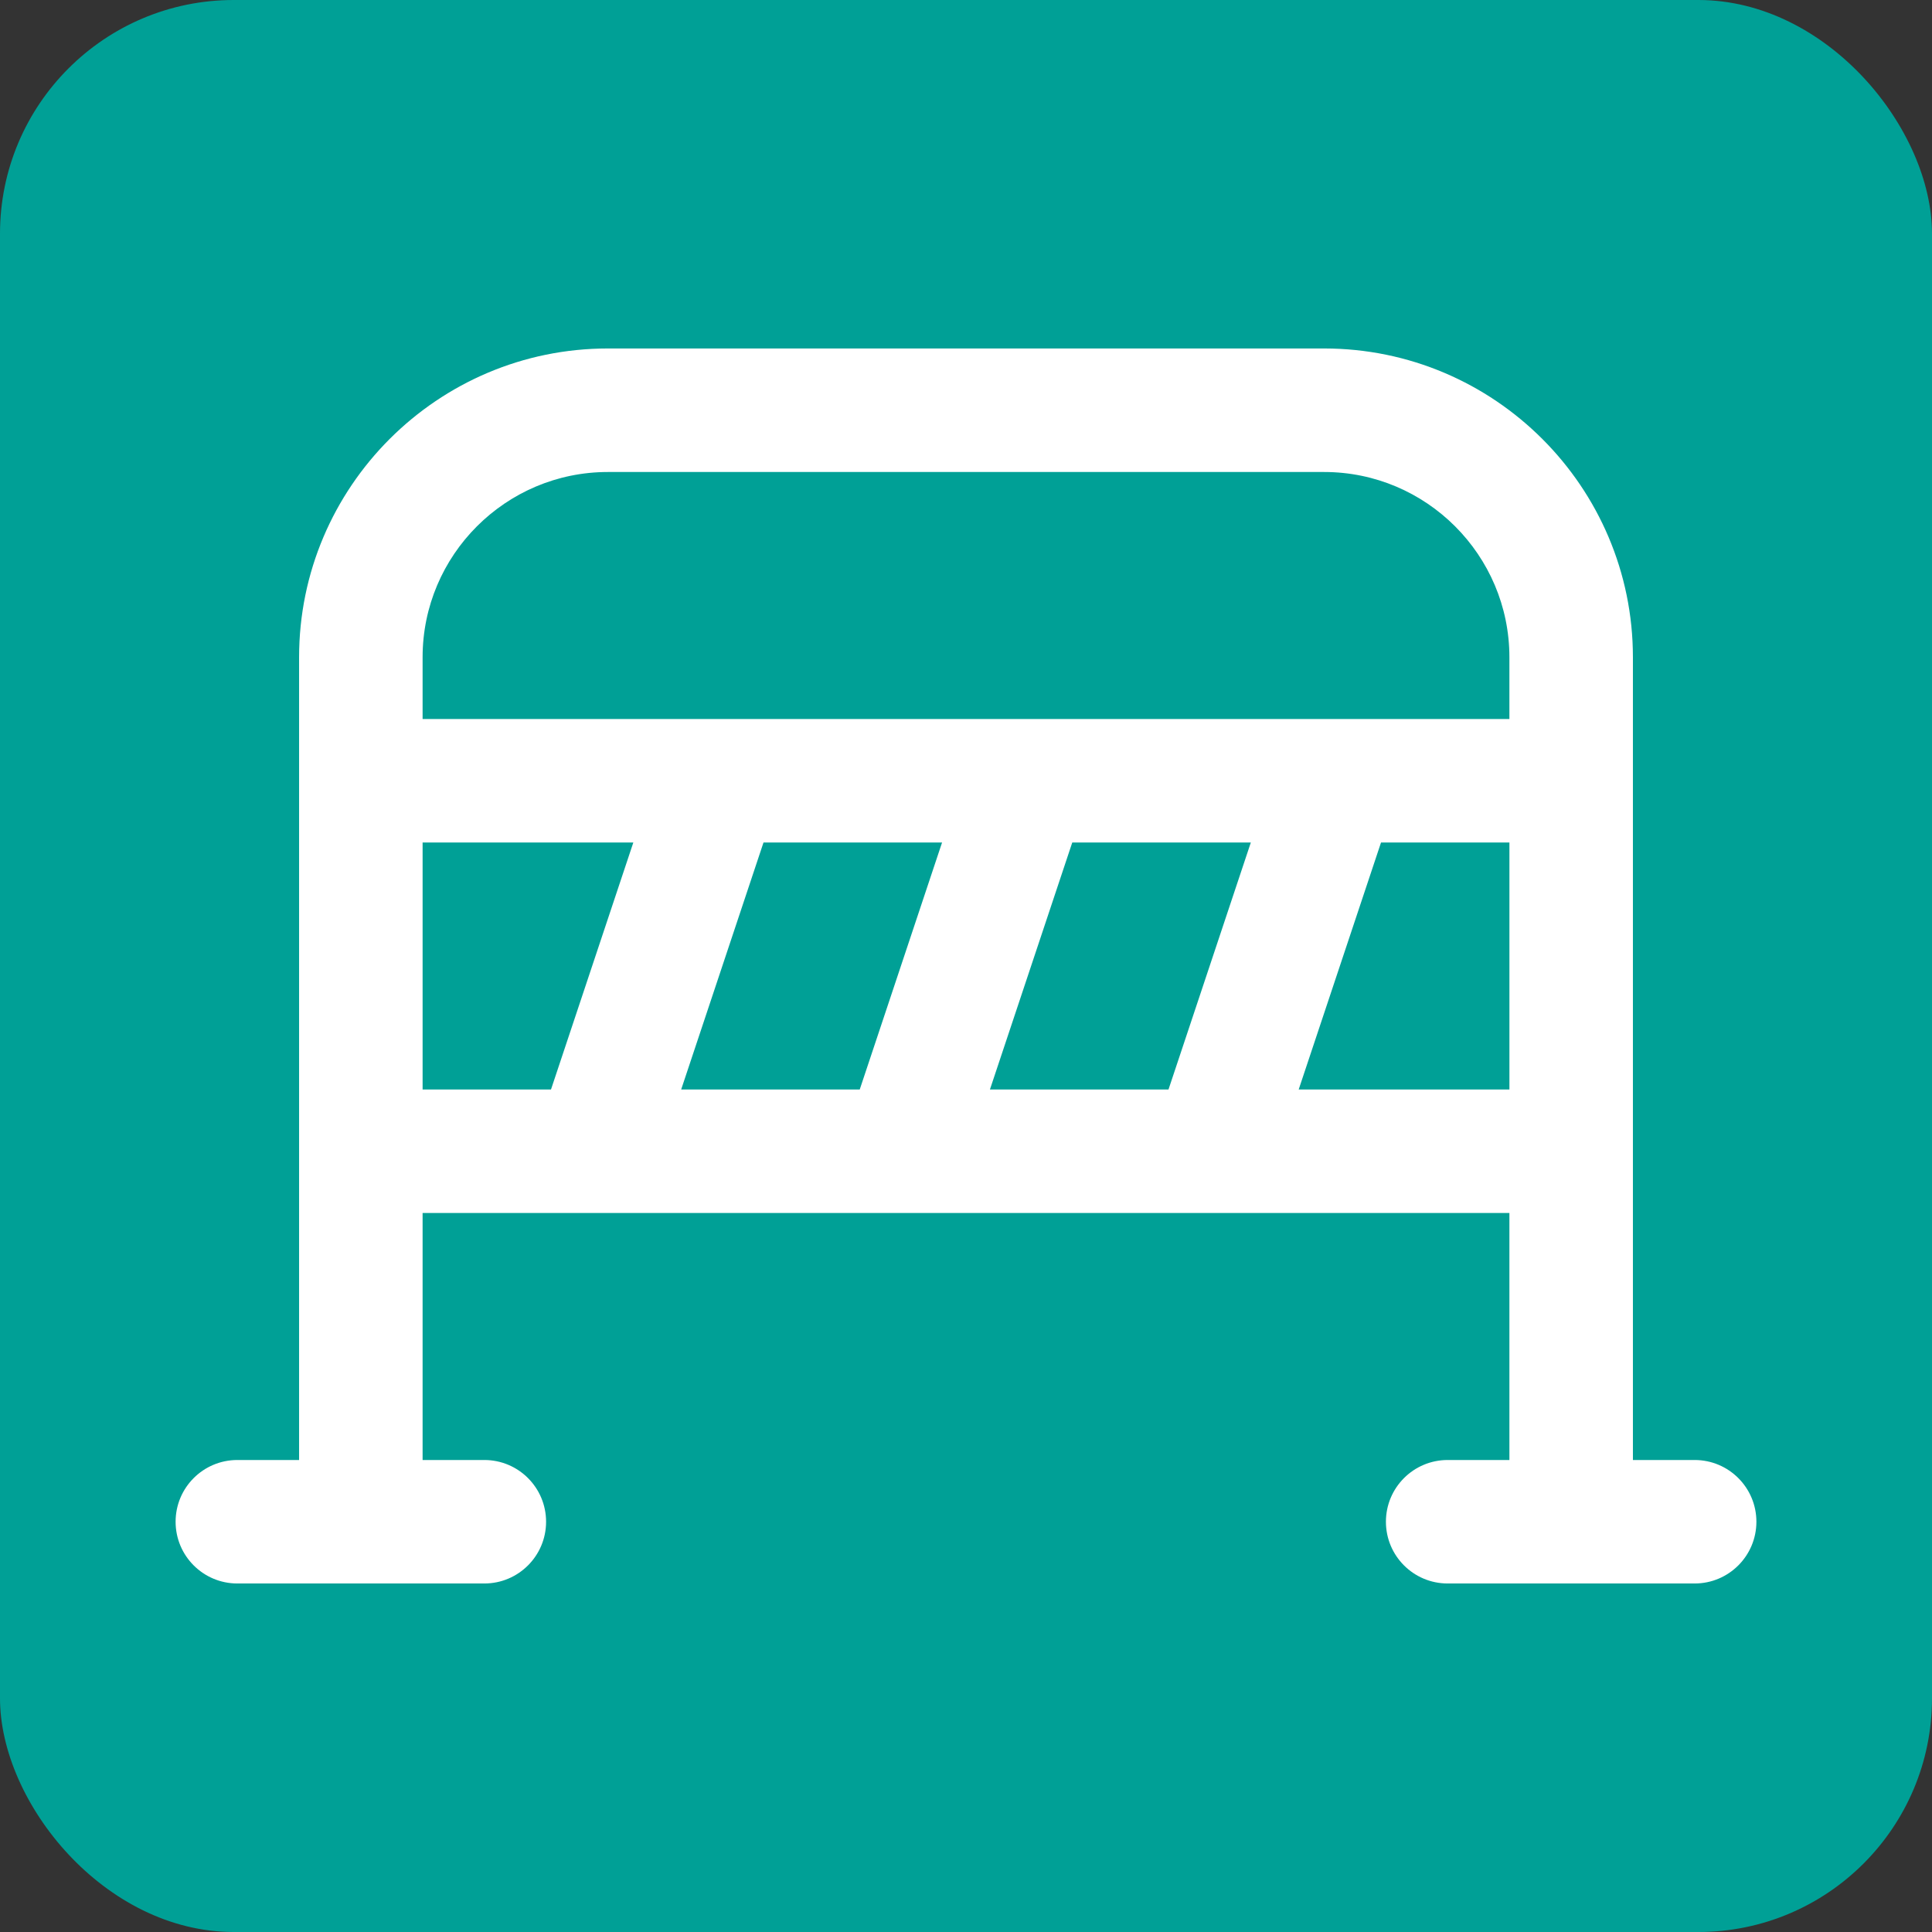
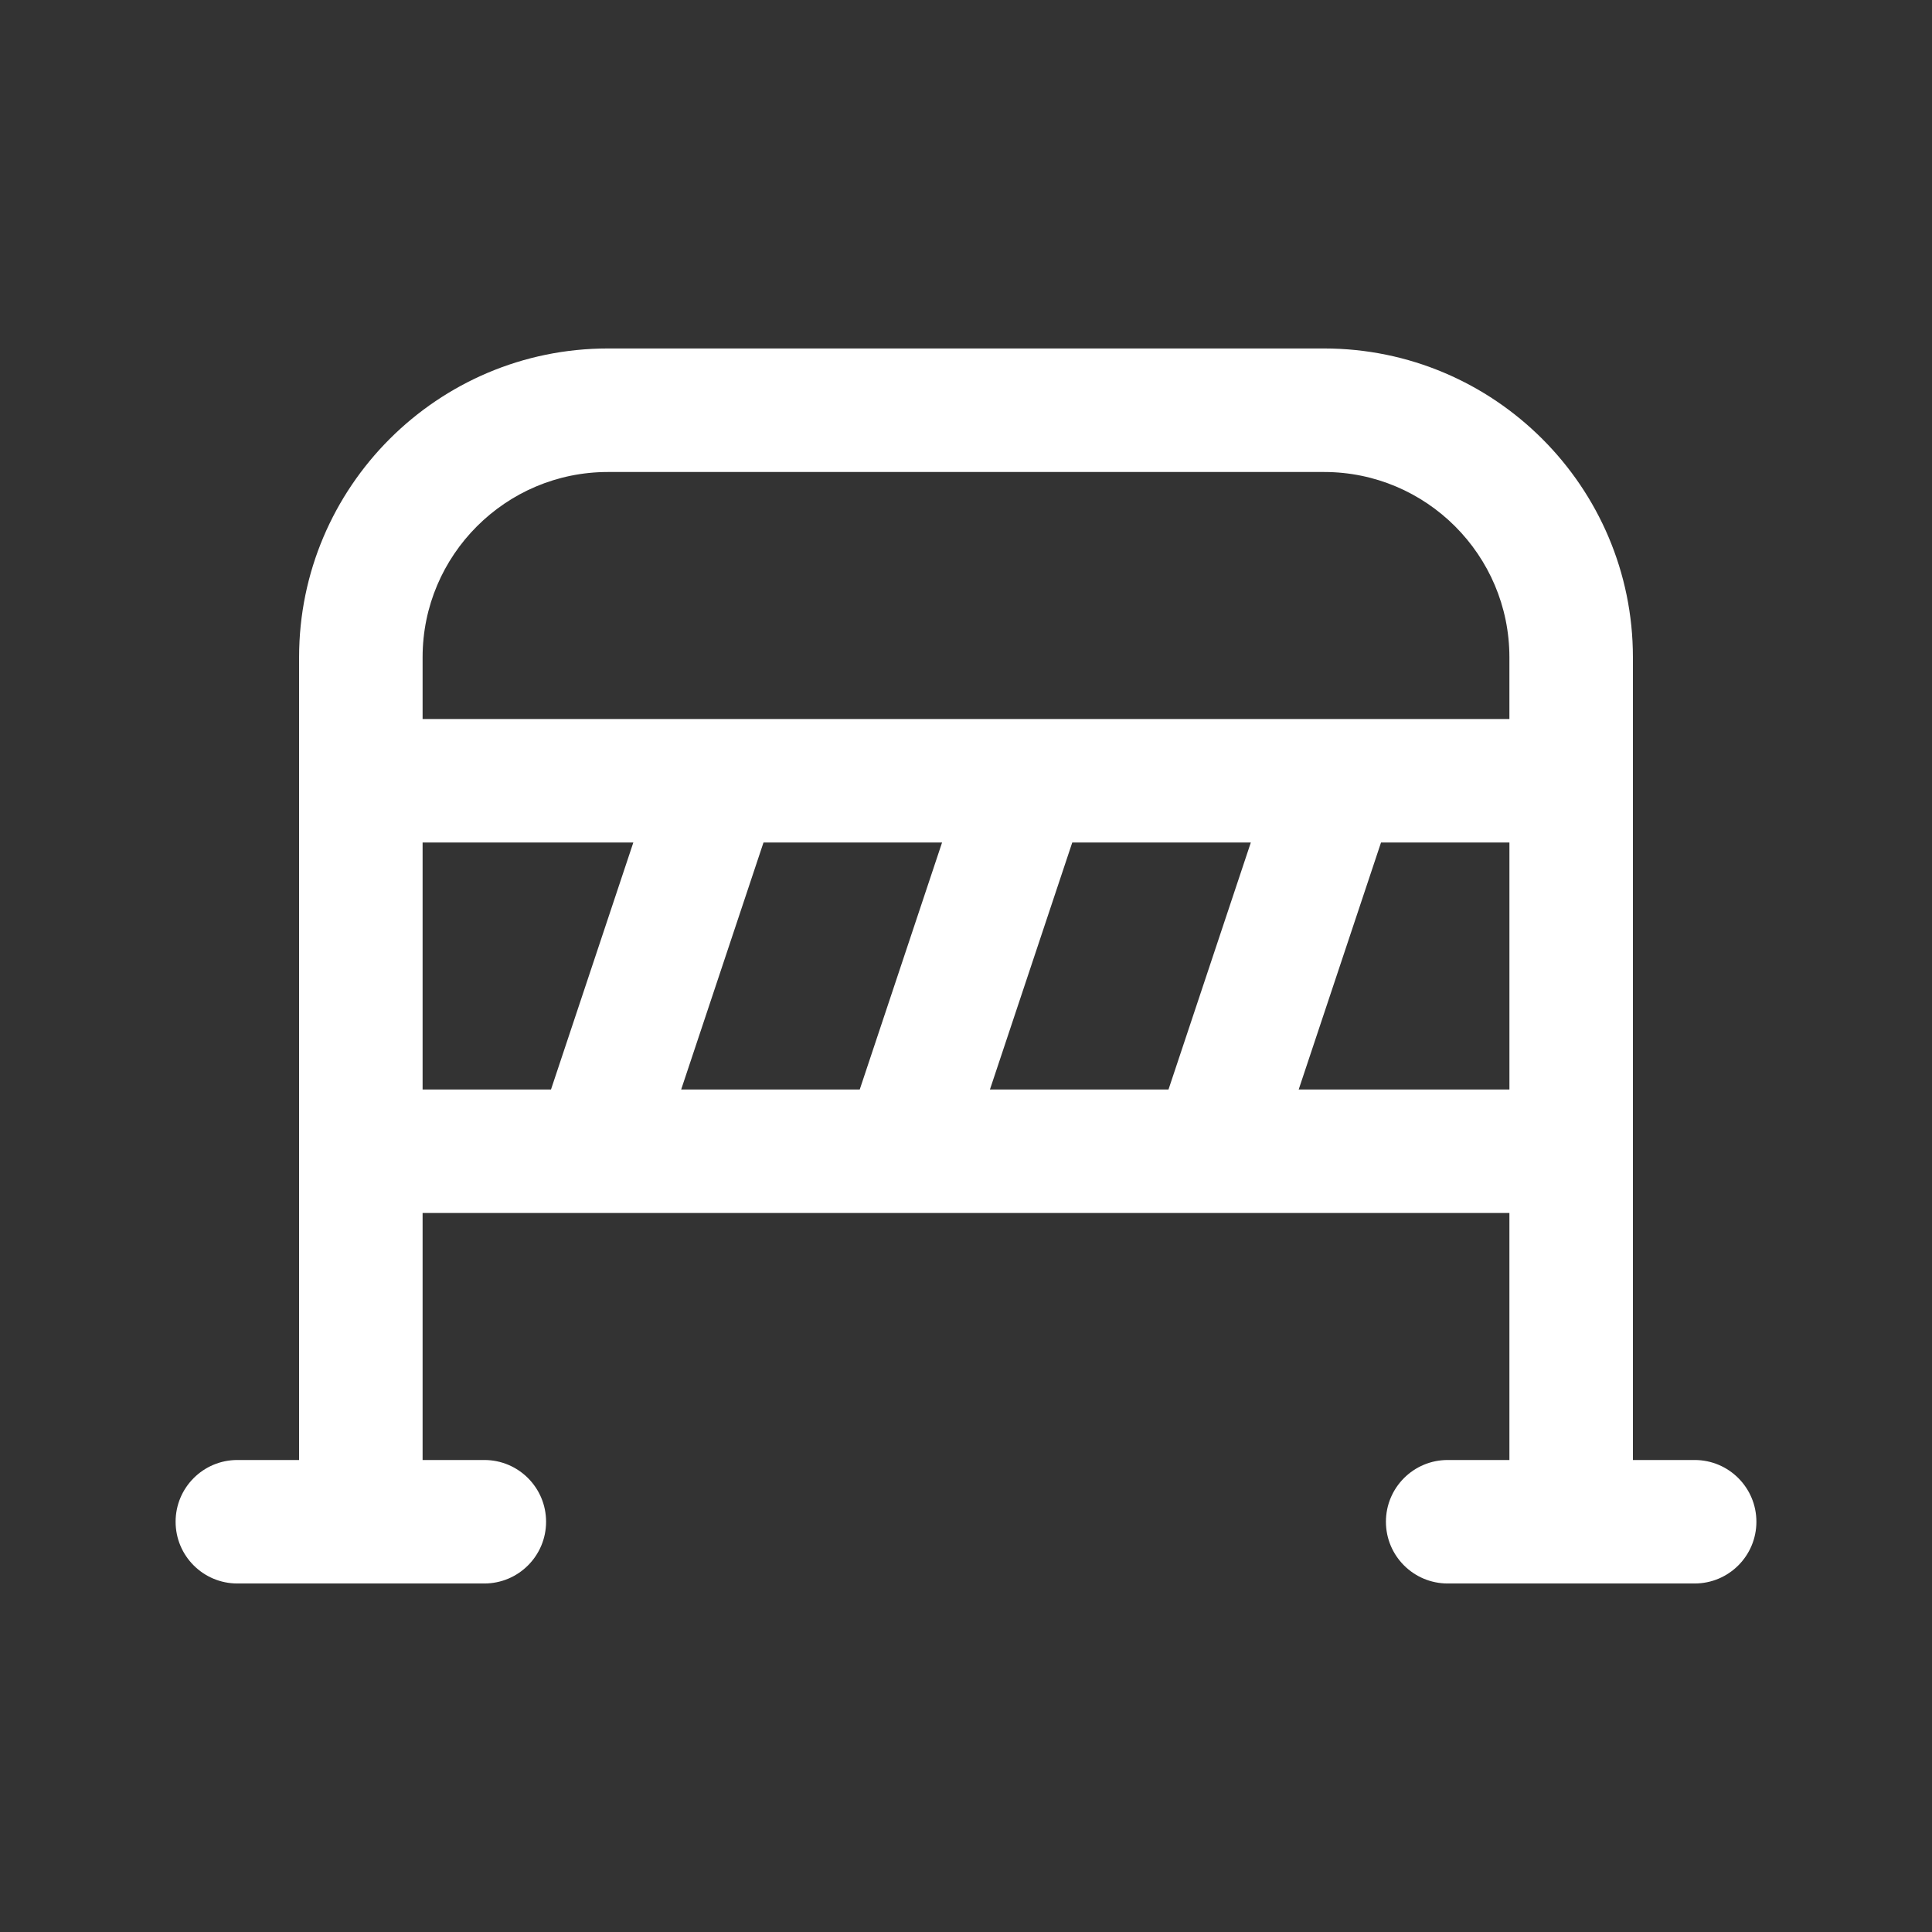
<svg xmlns="http://www.w3.org/2000/svg" version="1.1" width="99.097" height="99.097">
  <rect width="100%" height="100%" fill="#333333" stroke="none" />
  <svg id="SvgjsSvg1040" viewBox="0 0 99.097 99.097">
    <g id="SvgjsG1039">
-       <rect width="99.097" height="99.097" rx="11.987" ry="11.987" style="fill:#00a096;" />
      <path d="M86.923,74.887h-3.167v-41.176c0-8.732-7.104-15.837-15.837-15.837H31.178c-8.733,0-15.837,7.104-15.837,15.837v41.176h-3.167c-1.749,0-3.167,1.418-3.167,3.167s1.418,3.167,3.167,3.167h12.669c1.749,0,3.167-1.418,3.167-3.167s-1.418-3.167-3.167-3.167h-3.167v-12.669h55.745v12.669h-3.167c-1.749,0-3.167,1.418-3.167,3.167s1.418,3.167,3.167,3.167h12.669c1.749,0,3.167-1.418,3.167-3.167s-1.418-3.167-3.167-3.167ZM31.178,24.21h36.741c5.239,0,9.502,4.263,9.502,9.502v3.167H21.676v-3.167c0-5.239,4.263-9.502,9.502-9.502ZM50.776,55.883l4.223-12.669h9.159l-4.223,12.669h-9.159ZM34.939,55.883l4.223-12.669h9.159l-4.223,12.669h-9.159ZM21.676,43.214h10.809l-4.223,12.669h-6.586v-12.669ZM66.613,55.883l4.223-12.669h6.586v12.669h-10.809Z" style="fill:#fff;" />
    </g>
  </svg>
  <style>@media (prefers-color-scheme: light) { :root { filter: none; } }
@media (prefers-color-scheme: dark) { :root { filter: none; } }
</style>
</svg>